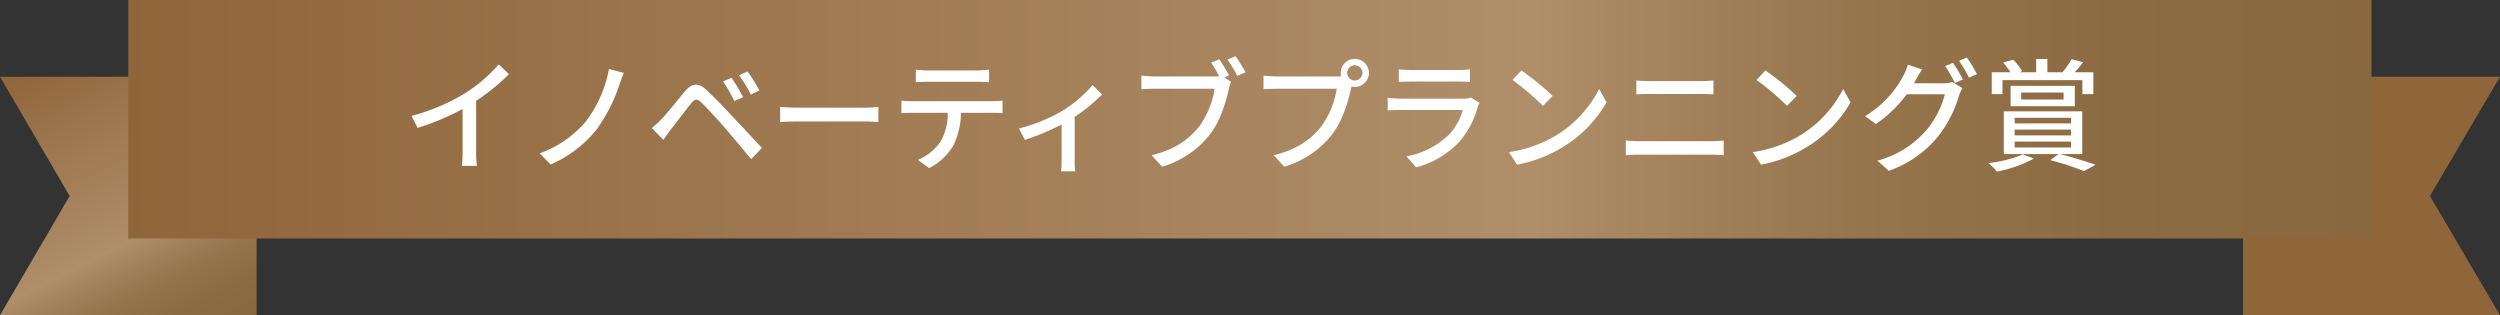
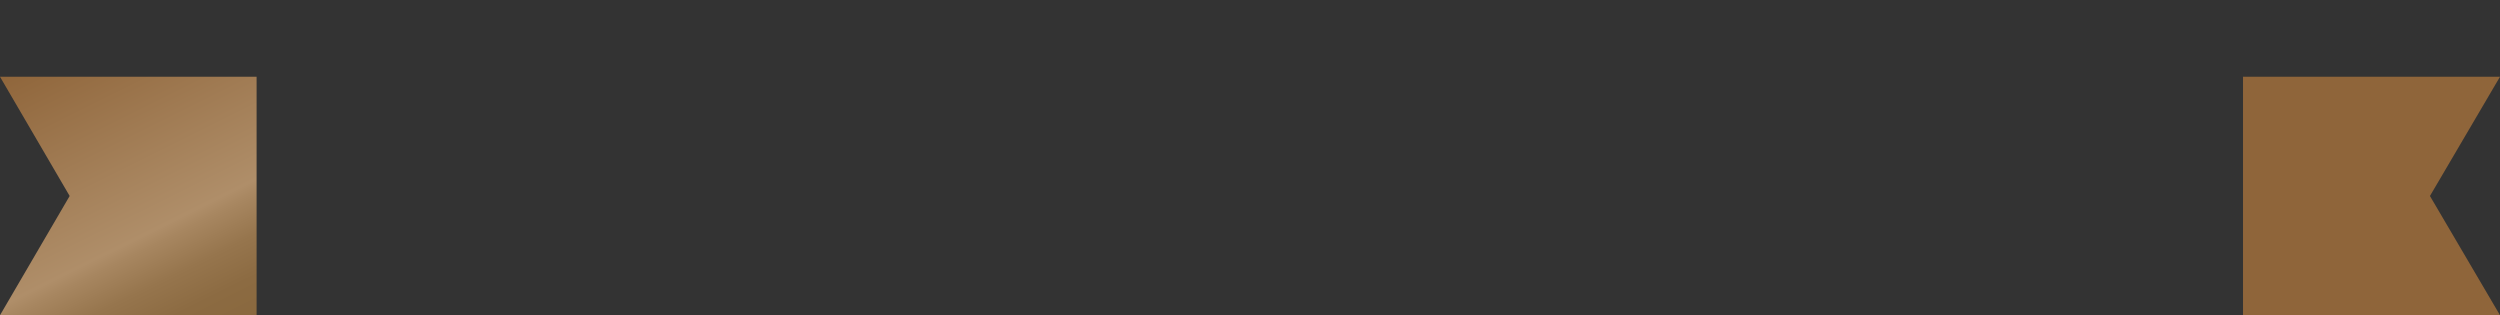
<svg xmlns="http://www.w3.org/2000/svg" xmlns:xlink="http://www.w3.org/1999/xlink" width="635.25" height="80.1" viewBox="0 0 635.25 80.1">
  <rect x="0" y="0" width="635.25" height="80.1" fill="#333333" stroke="none" />
  <defs>
    <linearGradient id="linear-gradient" x1="0.174" y1="-0.108" x2="0.827" y2="1.109" gradientUnits="objectBoundingBox">
      <stop offset="0" stop-color="#8f653a" />
      <stop offset="0.626" stop-color="#af8e69" />
      <stop offset="0.665" stop-color="#a78660" />
      <stop offset="0.772" stop-color="#96754d" />
      <stop offset="0.882" stop-color="#8c6b42" />
      <stop offset="1" stop-color="#89683e" />
    </linearGradient>
    <linearGradient id="linear-gradient-2" x1="-18.471" y1="22.448" x2="-17.819" y2="23.665" xlink:href="#linear-gradient" />
    <linearGradient id="linear-gradient-3" x1="0" y1="0.5" x2="1" y2="0.5" xlink:href="#linear-gradient" />
  </defs>
  <g id="レイヤー_8" transform="translate(0 -3.6)">
    <path id="パス_99" data-name="パス 99" d="M65.2,83.7H0L17.7,53.4,0,23.1H65.2V83.7Z" fill="url(#linear-gradient)" />
    <path id="パス_100" data-name="パス 100" d="M438.2,23.1h65.3L485.7,53.4l17.8,30.3H438.2V23.1Z" transform="translate(131.75)" fill="url(#linear-gradient-2)" />
-     <rect id="長方形_9" data-name="長方形 9" width="570" height="60.6" transform="translate(32.6 3.6)" fill="url(#linear-gradient-3)" />
-     <path id="パス_112" data-name="パス 112" d="M-213.714-11.563l1.519,3.069A63.425,63.425,0,0,0-200.756-13.3V-2.511a35.922,35.922,0,0,1-.186,3.658h3.844a23.312,23.312,0,0,1-.217-3.658V-15.376a52.294,52.294,0,0,0,8.339-6.789l-2.6-2.48a38.266,38.266,0,0,1-8.618,7.378A51.19,51.19,0,0,1-213.714-11.563Zm53.94-10.912-3.782-.992A31.916,31.916,0,0,1-169.384-10.2a27.317,27.317,0,0,1-11.78,8.153l2.759,2.852a30.525,30.525,0,0,0,11.718-8.928,42.013,42.013,0,0,0,5.766-11.315C-160.611-20.305-160.208-21.514-159.774-22.475Zm27.373,1.24-2.17.93a33.75,33.75,0,0,1,2.852,4.991l2.232-.992C-130.2-17.732-131.6-20.026-132.4-21.235Zm4.061-1.612-2.17.992a28.206,28.206,0,0,1,2.976,4.9l2.2-1.054A42.814,42.814,0,0,0-128.34-22.847ZM-152.675-8.463l2.945,3.007c.5-.713,1.209-1.7,1.86-2.6,1.364-1.705,3.782-4.96,5.146-6.634.961-1.209,1.581-1.3,2.7-.217,1.24,1.209,4.061,4.247,5.859,6.324,1.922,2.232,4.588,5.425,6.758,8.029l2.7-2.852c-2.387-2.573-5.518-5.952-7.626-8.184-1.829-1.953-4.371-4.619-6.324-6.448-2.232-2.139-3.875-1.8-5.611.248-2.015,2.418-4.588,5.7-6.045,7.161A30,30,0,0,1-152.675-8.463Zm32.612-5.363v3.844c1.054-.093,2.914-.155,4.619-.155H-98.58c1.364,0,2.79.124,3.472.155v-3.844c-.775.062-1.984.186-3.472.186h-16.864C-117.118-13.64-119.04-13.764-120.063-13.826Zm34.472-9.486v3.193c.868-.062,2.015-.093,3.038-.093H-70.06c.961,0,2.108.031,3.1.093v-3.193a26.508,26.508,0,0,1-3.1.217H-82.584A23.664,23.664,0,0,1-85.591-23.312Zm-3.658,7.874v3.193c.837-.062,1.891-.093,2.821-.093h8.959a14.445,14.445,0,0,1-1.86,7.347A13.3,13.3,0,0,1-85.064-.372l2.852,2.077a14.9,14.9,0,0,0,6.169-5.766,19.283,19.283,0,0,0,1.922-8.277h7.967c.806,0,1.891.031,2.6.093v-3.193c-.775.093-1.953.155-2.6.155H-86.428A27.164,27.164,0,0,1-89.249-15.438ZM-59.365-8.37l1.488,2.914a63.322,63.322,0,0,0,9.331-3.906V-.434c0,.992-.062,2.449-.124,2.976h3.6a19.762,19.762,0,0,1-.155-2.976V-11.315a43.336,43.336,0,0,0,6.975-5.7l-2.418-2.356a33.316,33.316,0,0,1-7.533,6.448A42.789,42.789,0,0,1-59.365-8.37Zm50.9-17.546-2.077.837c.651.992,1.457,2.294,2.046,3.441a11.225,11.225,0,0,1-1.4.062h-15c-1.023,0-2.48-.124-3.379-.217v3.472c.806-.062,2.046-.124,3.348-.124H-9.672a21.7,21.7,0,0,1-3.875,9.517C-16.12-5.7-19.592-3.038-25.668-1.55L-23,1.364A24.111,24.111,0,0,0-10.7-7.037c2.511-3.317,3.968-8.215,4.65-11.377a9.419,9.419,0,0,1,.558-1.8l-1.7-1.116,1.178-.5A46.018,46.018,0,0,0-8.463-25.916Zm4.154-.806-2.108.868A30.8,30.8,0,0,1-3.906-21.7l2.108-.93C-2.418-23.777-3.565-25.637-4.309-26.722Zm28.334,4.247a1.959,1.959,0,0,1,1.922-1.953A1.985,1.985,0,0,1,27.9-22.475a1.959,1.959,0,0,1-1.953,1.922A1.932,1.932,0,0,1,24.025-22.475Zm-1.643,0a3.848,3.848,0,0,0,.093.837,10.525,10.525,0,0,1-1.333.062H6.107c-1.023,0-2.48-.124-3.348-.217v3.472c.806-.062,2.046-.124,3.348-.124H21.359a22.462,22.462,0,0,1-3.875,9.517C14.911-5.7,11.408-3.038,5.363-1.55L8.029,1.364a24.111,24.111,0,0,0,12.307-8.4c2.511-3.317,3.937-8.215,4.65-11.377.031-.186.093-.4.124-.589a3.848,3.848,0,0,0,.837.093,3.572,3.572,0,0,0,3.6-3.565,3.592,3.592,0,0,0-3.6-3.565A3.565,3.565,0,0,0,22.382-22.475Zm14.756-.9v3.193c.868-.062,1.984-.093,2.976-.093H52.142c1.054,0,2.294.031,3.069.093v-3.193a29.616,29.616,0,0,1-3.038.155H40.114A28.359,28.359,0,0,1,37.138-23.374ZM57.66-14.849l-2.2-1.364a6.151,6.151,0,0,1-1.984.279H37.6c-.9,0-2.077-.093-3.286-.217v3.224c1.178-.093,2.542-.124,3.286-.124H53.382a14.612,14.612,0,0,1-3.441,6.2,20.856,20.856,0,0,1-10.85,5.58l2.418,2.79a22.907,22.907,0,0,0,11.1-6.6,21.934,21.934,0,0,0,4.557-8.68A5.444,5.444,0,0,1,57.66-14.849ZM68.293-23.1,66.03-20.677a67.238,67.238,0,0,1,7.75,6.572l2.449-2.511A65.051,65.051,0,0,0,68.293-23.1ZM65.1-2.356,67.177.837A34.18,34.18,0,0,0,79.05-3.782,31.7,31.7,0,0,0,89.931-15L88.04-18.383A29.516,29.516,0,0,1,77.283-6.7,32.211,32.211,0,0,1,65.1-2.356Zm32.4-18.2v3.534c.992-.062,2.2-.093,3.317-.093h13.051c1.054,0,2.356.031,3.224.093v-3.534a31.608,31.608,0,0,1-3.224.155H100.781C99.758-20.4,98.518-20.46,97.5-20.553ZM94.829-5.3V-1.55c1.116-.093,2.387-.155,3.534-.155h18.228c.868,0,2.077.062,3.1.155V-5.3a26,26,0,0,1-3.1.186H98.363C97.216-5.115,95.976-5.208,94.829-5.3ZM130.293-23.1l-2.263,2.418a67.239,67.239,0,0,1,7.75,6.572l2.449-2.511A65.05,65.05,0,0,0,130.293-23.1ZM127.1-2.356,129.177.837A34.18,34.18,0,0,0,141.05-3.782,31.7,31.7,0,0,0,151.931-15l-1.891-3.379A29.516,29.516,0,0,1,139.283-6.7,32.211,32.211,0,0,1,127.1-2.356Zm50.871-22.692-1.984.837a37,37,0,0,1,2.449,4.278l2.046-.868A44.927,44.927,0,0,0,177.971-25.048Zm3.5-1.333-1.984.837a31.113,31.113,0,0,1,2.542,4.278l2.015-.9A36.646,36.646,0,0,0,181.474-26.381ZM170.1-23.374l-3.6-1.178a14.523,14.523,0,0,1-1.147,2.79A26.515,26.515,0,0,1,155.62-11.5l2.728,2.015a32.117,32.117,0,0,0,7.843-7.564h9.7a23.278,23.278,0,0,1-4.712,9.145A24.811,24.811,0,0,1,158.751-.186l2.883,2.6a28.183,28.183,0,0,0,12.4-8.587,30.681,30.681,0,0,0,5.456-10.54,10.609,10.609,0,0,1,.868-1.891l-2.542-1.55a8.277,8.277,0,0,1-2.325.31H168.02c.186-.279.31-.527.465-.806C168.826-21.266,169.477-22.444,170.1-23.374Zm20.429,2.728h20.305v3.565h2.79V-22.63h-4.774a23.609,23.609,0,0,0,2.17-2.573l-2.945-.744a26,26,0,0,1-2.263,3.286l.093.031h-3.968v-3.379h-2.852v3.379h-4.247l.713-.248a14.634,14.634,0,0,0-2.294-2.945l-2.573.713a19.9,19.9,0,0,1,1.86,2.48H187.8v5.549h2.728Zm4.743,3.162h10.788v1.767H195.269Zm13.64,3.472v-5.177H192.6v5.177ZM195.734-1.767a31.96,31.96,0,0,1-8.773,2.2,15.949,15.949,0,0,1,2.17,2.17,32.437,32.437,0,0,0,9.362-3.317Zm-2.108-3.255h14.322v1.488H193.626Zm0-3.038h14.322V-6.6H193.626Zm0-3.007h14.322v1.426H193.626ZM210.8-1.86V-12.71H190.867V-1.86h13.919L202.678-.31a67.886,67.886,0,0,1,8.556,2.79L214.179.868c-2.17-.775-5.8-1.891-9.052-2.728Z" transform="translate(318.3 44.6)" fill="#fff" />
  </g>
</svg>